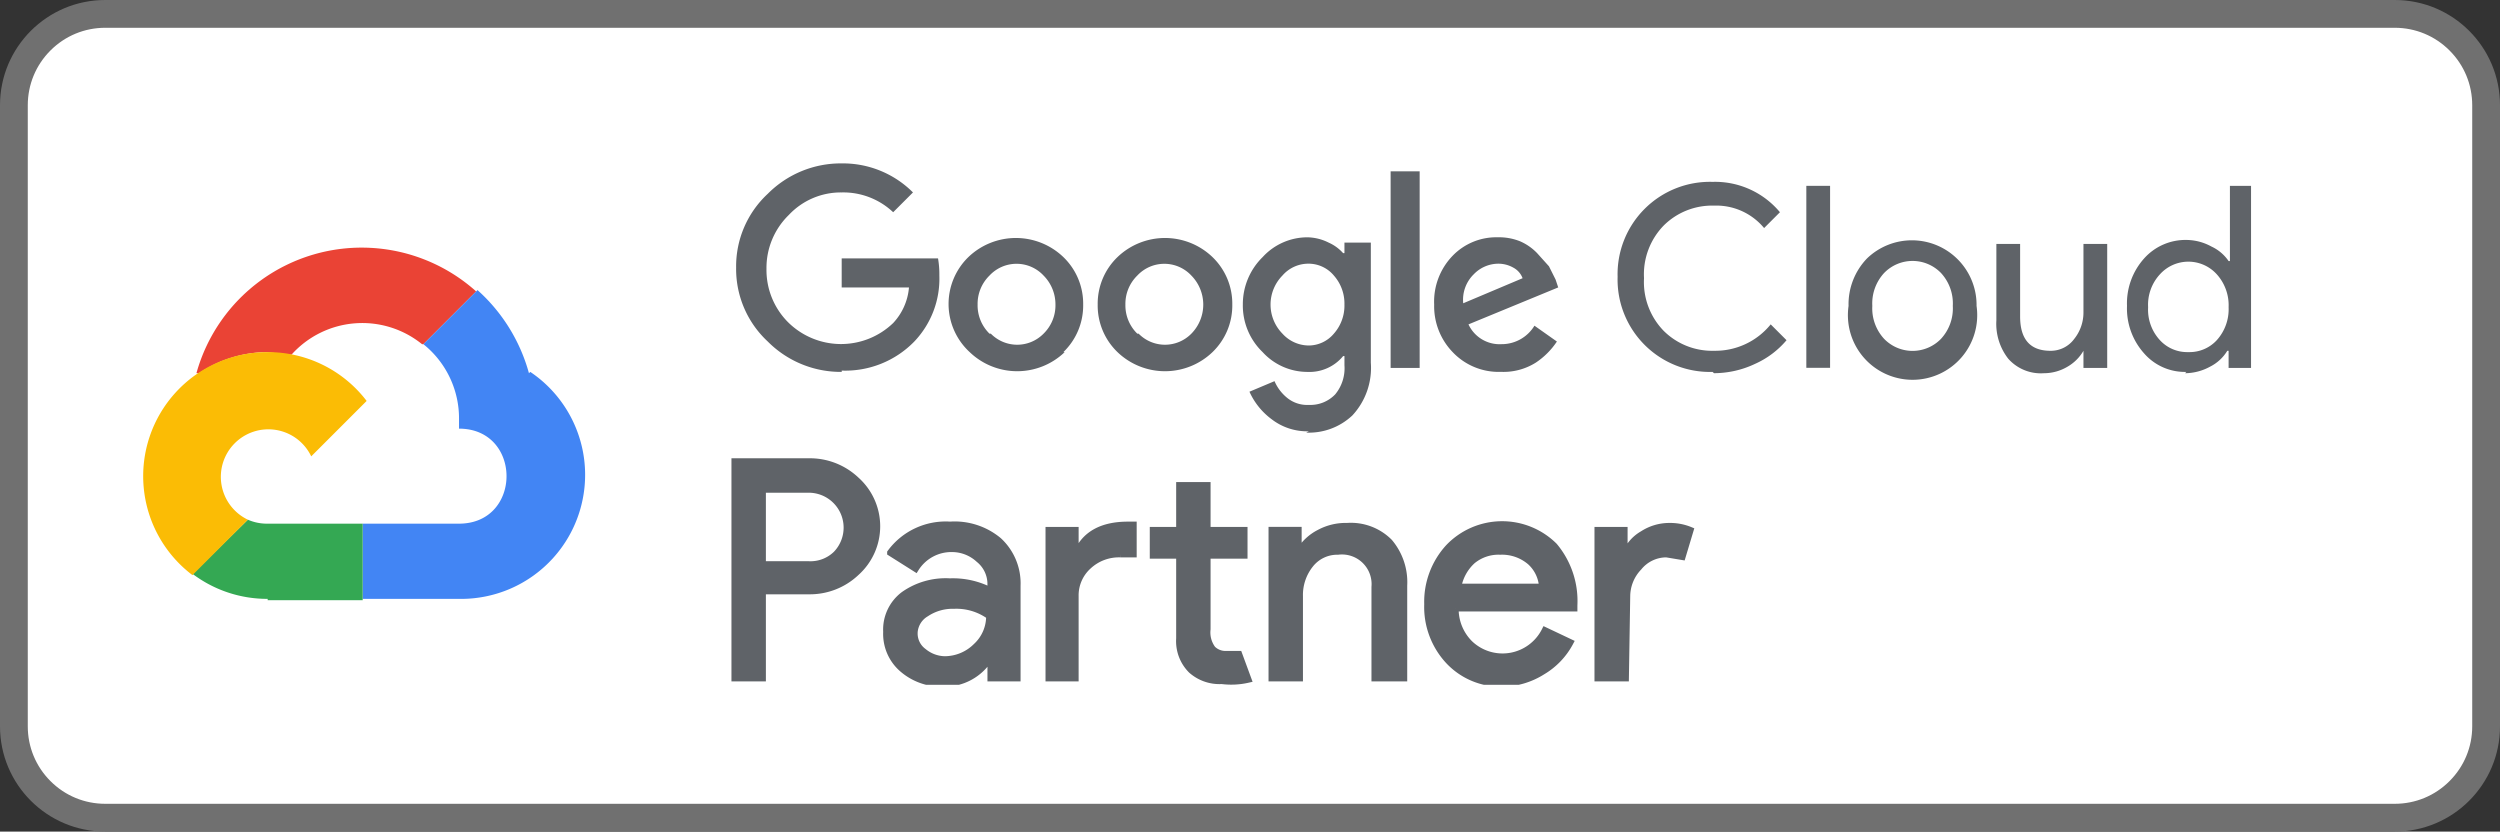
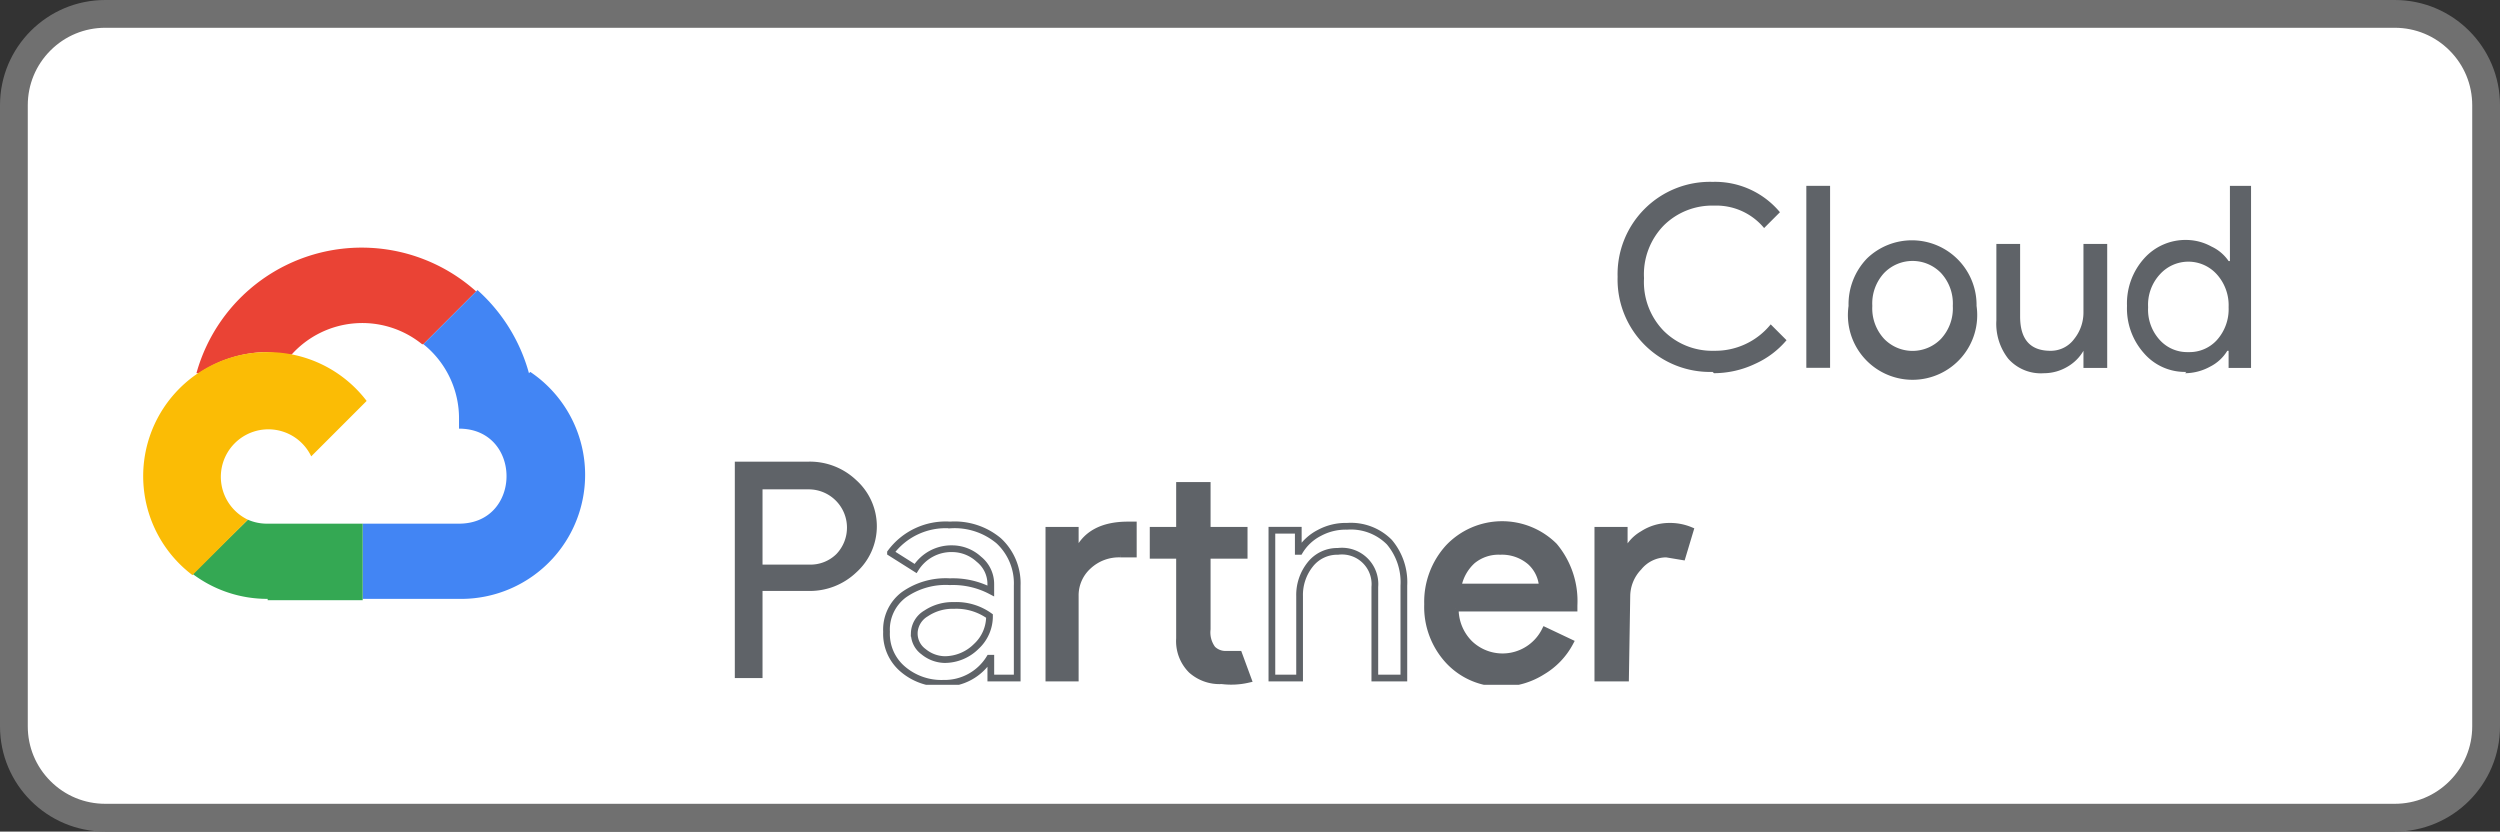
<svg xmlns="http://www.w3.org/2000/svg" width="360" height="119.747" viewBox="0 0 360 119.747">
  <rect x="0" y="0" width="360" height="119.747" fill="#333333" stroke="none" />
  <defs>
    <clipPath id="clip-path">
      <rect id="Rectangle_1436" data-name="Rectangle 1436" width="303.467" height="75.078" fill="none" />
    </clipPath>
  </defs>
  <g id="Group_6787" data-name="Group 6787" transform="translate(7152 7593)">
    <g id="Path_8065" data-name="Path 8065" transform="translate(-7152 -7593)" fill="#fff">
      <path d="M 344.842 117.747 L 15.158 117.747 C 11.643 117.747 8.339 116.379 5.854 113.894 C 3.369 111.408 2 108.104 2 104.589 L 2 15.158 C 2 11.643 3.369 8.339 5.854 5.854 C 8.339 3.369 11.643 2 15.158 2 L 344.842 2 C 348.357 2 351.661 3.369 354.146 5.854 C 356.631 8.339 358 11.643 358 15.158 L 358 104.589 C 358 108.104 356.631 111.408 354.146 113.894 C 351.661 116.379 348.357 117.747 344.842 117.747 Z" stroke="none" />
      <path d="M 15.158 4 C 12.177 4 9.375 5.161 7.268 7.268 C 5.161 9.376 4 12.177 4 15.158 L 4 104.589 C 4 107.57 5.161 110.372 7.268 112.479 C 9.375 114.587 12.177 115.747 15.158 115.747 L 344.842 115.747 C 347.823 115.747 350.625 114.587 352.732 112.479 C 354.839 110.372 356 107.57 356 104.589 L 356 15.158 C 356 12.177 354.839 9.376 352.732 7.268 C 350.625 5.161 347.823 4 344.842 4 L 15.158 4 M 15.158 -1.52587890625e-05 L 344.842 -1.52587890625e-05 C 353.214 -1.52587890625e-05 360 6.786 360 15.158 L 360 104.589 C 360 112.961 353.214 119.747 344.842 119.747 L 15.158 119.747 C 6.786 119.747 0 112.961 0 104.589 L 0 15.158 C 0 6.786 6.786 -1.52587890625e-05 15.158 -1.52587890625e-05 Z" stroke="none" fill="#707070" />
    </g>
    <g id="Group_6290" data-name="Group 6290" transform="translate(-7131.317 -7569.469)">
      <g id="Google_cloud_partner" data-name="Google cloud partner" transform="translate(0 0)">
        <g id="Group_6289" data-name="Group 6289" transform="translate(0 0)" clip-path="url(#clip-path)">
          <path id="Path_8008" data-name="Path 8008" d="M36.684,20.288h0l7.6-7.6h0A24.7,24.7,0,0,0,4,24.469h.38a17.862,17.862,0,0,1,9.691-3.04l3.42.38h.19a13.682,13.682,0,0,1,18.812-1.52Z" transform="translate(3.601 5.745)" fill="#ea4335" />
          <path id="Path_8009" data-name="Path 8009" d="M40.543,21.571A24.893,24.893,0,0,0,33.132,9.6l-7.791,7.791a13.682,13.682,0,0,1,5.131,10.831v1.33c9.121,0,9.121,13.682,0,13.682H16.6V54.065H30.472A17.862,17.862,0,0,0,40.733,21.381" transform="translate(14.944 8.642)" fill="#4285f4" />
          <path id="Path_8010" data-name="Path 8010" d="M14.531,38.591H28.213V27.57H14.531a6.841,6.841,0,0,1-2.85-.57L3.7,34.791h0A17.862,17.862,0,0,0,14.531,38.4" transform="translate(3.331 24.306)" fill="#34a853" />
          <path id="Path_8011" data-name="Path 8011" d="M17.893,14.3A17.862,17.862,0,0,0,7.062,46.414l7.981-7.981a6.841,6.841,0,1,1,9.121-9.121l7.981-7.981A17.862,17.862,0,0,0,17.893,14.3" transform="translate(-0.031 12.873)" fill="#fbbc05" />
-           <path id="Path_8012" data-name="Path 8012" d="M60.1,30.024a14.822,14.822,0,0,1-10.641-4.371A14.252,14.252,0,0,1,44.9,15.012,14.252,14.252,0,0,1,49.461,4.371,14.822,14.822,0,0,1,60.1,0,14.252,14.252,0,0,1,70.364,4.181l-2.85,2.85A10.451,10.451,0,0,0,60.1,4.181a10.261,10.261,0,0,0-7.6,3.23,10.641,10.641,0,0,0-3.23,7.791,10.641,10.641,0,0,0,3.04,7.6,10.831,10.831,0,0,0,15.2.19,8.551,8.551,0,0,0,2.28-5.131H60.1V13.682H73.974a13.49,13.49,0,0,1,.19,2.47,13.112,13.112,0,0,1-3.61,9.5A13.872,13.872,0,0,1,60.1,29.834m32.114-2.66a9.881,9.881,0,0,1-13.682,0,9.419,9.419,0,0,1-.19-13.682,9.881,9.881,0,0,1,13.682,0,9.311,9.311,0,0,1,2.85,6.841,9.311,9.311,0,0,1-2.85,6.841Zm-10.641-2.66a5.321,5.321,0,0,0,7.6,0,5.7,5.7,0,0,0,1.71-4.181,5.891,5.891,0,0,0-1.71-4.181,5.321,5.321,0,0,0-7.791,0,5.7,5.7,0,0,0-1.71,4.181,5.7,5.7,0,0,0,1.71,4.181Zm31.924,2.66a9.881,9.881,0,0,1-13.682,0,9.311,9.311,0,0,1-2.85-6.841,9.311,9.311,0,0,1,2.85-6.841,9.881,9.881,0,0,1,13.682,0,9.311,9.311,0,0,1,2.85,6.841,9.311,9.311,0,0,1-2.85,6.841m-10.641-2.66a5.321,5.321,0,0,0,7.6,0,5.965,5.965,0,0,0,0-8.361,5.321,5.321,0,0,0-7.791,0,5.7,5.7,0,0,0-1.71,4.181,5.7,5.7,0,0,0,1.71,4.181Zm24.513,14.062a8.361,8.361,0,0,1-5.321-1.71,10.071,10.071,0,0,1-3.23-3.99l3.61-1.52a6.271,6.271,0,0,0,1.9,2.47,4.561,4.561,0,0,0,3.04.95,4.941,4.941,0,0,0,3.8-1.52,5.891,5.891,0,0,0,1.33-4.181v-1.33h-.19a6.271,6.271,0,0,1-5.131,2.28,8.741,8.741,0,0,1-6.461-2.85,9.311,9.311,0,0,1-2.85-6.841,9.5,9.5,0,0,1,2.85-6.841,8.741,8.741,0,0,1,6.461-2.85,7.031,7.031,0,0,1,3.04.76,6.081,6.081,0,0,1,2.09,1.52h.19V11.4h3.8V28.694a10.071,10.071,0,0,1-2.66,7.6,9.121,9.121,0,0,1-6.651,2.47m.38-12.542a4.751,4.751,0,0,0,3.61-1.71,6.081,6.081,0,0,0,1.52-4.181,6.081,6.081,0,0,0-1.52-4.181,4.751,4.751,0,0,0-3.61-1.71,4.941,4.941,0,0,0-3.8,1.71,5.965,5.965,0,0,0,0,8.361,5.131,5.131,0,0,0,3.8,1.71m15.962,3.23h-4.181V1.141h4.181Zm11.591.57a9.121,9.121,0,0,1-6.841-2.85,9.5,9.5,0,0,1-2.66-6.841,9.5,9.5,0,0,1,2.66-7.031,8.741,8.741,0,0,1,6.461-2.66,8.171,8.171,0,0,1,3.23.57,7.6,7.6,0,0,1,2.47,1.71l1.71,1.9.95,1.9.38,1.14-12.922,5.321a4.941,4.941,0,0,0,4.751,2.85,5.511,5.511,0,0,0,4.751-2.66l3.23,2.28a10.831,10.831,0,0,1-3.04,3.04,8.741,8.741,0,0,1-4.941,1.33M149.6,20.143l8.551-3.61a2.85,2.85,0,0,0-1.33-1.52,4.371,4.371,0,0,0-2.28-.57,4.941,4.941,0,0,0-3.42,1.52,5.131,5.131,0,0,0-1.52,4.181" transform="translate(40.42 -0.001)" fill="#5f6368" />
          <path id="Path_8013" data-name="Path 8013" d="M125.384,28.766A13.3,13.3,0,0,1,111.7,15.084,13.3,13.3,0,0,1,125.384,1.4a12.162,12.162,0,0,1,9.691,4.371l-2.28,2.28a8.931,8.931,0,0,0-7.221-3.23,9.881,9.881,0,0,0-7.221,2.85,10.071,10.071,0,0,0-2.85,7.6,10.071,10.071,0,0,0,2.85,7.6,9.881,9.881,0,0,0,7.221,2.85,10.261,10.261,0,0,0,8.171-3.8l2.28,2.28a12.732,12.732,0,0,1-4.561,3.42,13.872,13.872,0,0,1-5.891,1.33" transform="translate(100.553 1.258)" fill="#5f6368" />
          <rect id="Rectangle_1435" data-name="Rectangle 1435" width="3.42" height="26.204" transform="translate(239.429 3.23)" fill="#5f6368" />
          <path id="Path_8014" data-name="Path 8014" d="M131.905,8.435a9.311,9.311,0,0,1,15.772,6.841,9.311,9.311,0,1,1-18.432,0,9.5,9.5,0,0,1,2.66-6.841m2.47,11.591a5.7,5.7,0,0,0,8.171,0,6.461,6.461,0,0,0,1.71-4.751,6.461,6.461,0,0,0-1.71-4.751,5.7,5.7,0,0,0-8.171,0,6.461,6.461,0,0,0-1.71,4.751,6.461,6.461,0,0,0,1.71,4.751Z" transform="translate(116.265 5.246)" fill="#5f6368" />
          <path id="Path_8015" data-name="Path 8015" d="M156.369,23.962h-3.42v-2.47h0a6.271,6.271,0,0,1-2.28,2.28,6.651,6.651,0,0,1-3.42.95,6.271,6.271,0,0,1-5.131-2.09,8.171,8.171,0,0,1-1.71-5.511V6.1h3.42V16.551q0,4.941,4.371,4.941a4.181,4.181,0,0,0,3.42-1.71,6.08,6.08,0,0,0,1.33-3.8V6.1h3.42Z" transform="translate(126.386 5.491)" fill="#5f6368" />
          <path id="Path_8016" data-name="Path 8016" d="M158.854,28.493a7.791,7.791,0,0,1-6.081-2.66,9.691,9.691,0,0,1-2.47-6.841,9.692,9.692,0,0,1,2.47-6.841,7.981,7.981,0,0,1,6.081-2.66,7.6,7.6,0,0,1,3.61.95,6.081,6.081,0,0,1,2.47,2.09h.19V1.7h3.42V27.923h-3.61v-2.47h-.19a6.08,6.08,0,0,1-2.47,2.28,7.6,7.6,0,0,1-3.61.95m.57-3.04a5.321,5.321,0,0,0,3.991-1.71,6.651,6.651,0,0,0,1.71-4.751,6.651,6.651,0,0,0-1.71-4.751,5.511,5.511,0,0,0-8.171,0,6.461,6.461,0,0,0-1.71,4.751,6.461,6.461,0,0,0,1.71,4.751,5.321,5.321,0,0,0,3.991,1.71" transform="translate(135.302 1.53)" fill="#5f6368" />
          <path id="Path_8017" data-name="Path 8017" d="M48.791,41.223V53.765H44.8V22.6H55.441a9.691,9.691,0,0,1,6.841,2.66,8.931,8.931,0,0,1,0,13.3,9.691,9.691,0,0,1-6.841,2.66Zm0-14.632V37.423h6.651a5.321,5.321,0,0,0,3.99-1.52,5.511,5.511,0,0,0-3.99-9.311Z" transform="translate(40.33 20.345)" fill="#5f6368" />
-           <path id="Path_8018" data-name="Path 8018" d="M48.791,41.223V53.765H44.8V22.6H55.441a9.691,9.691,0,0,1,6.841,2.66,8.931,8.931,0,0,1,0,13.3,9.691,9.691,0,0,1-6.841,2.66Zm0-14.632V37.423h6.651a5.321,5.321,0,0,0,3.99-1.52,5.511,5.511,0,0,0-3.99-9.311Z" transform="translate(40.33 20.345)" fill="none" stroke="#5f6368" stroke-miterlimit="10" stroke-width="0.967" />
-           <path id="Path_8019" data-name="Path 8019" d="M65.425,27.5a9.881,9.881,0,0,1,7.031,2.28,8.361,8.361,0,0,1,2.66,6.461v13.3h-3.8v-2.85h-.19a7.6,7.6,0,0,1-6.651,3.61,8.551,8.551,0,0,1-5.891-2.09,6.651,6.651,0,0,1-2.28-5.321,6.271,6.271,0,0,1,2.47-5.321,10.451,10.451,0,0,1,6.651-1.9A11.781,11.781,0,0,1,71.316,37v-.95a4.561,4.561,0,0,0-1.71-3.61,5.7,5.7,0,0,0-3.8-1.52,6.081,6.081,0,0,0-5.321,2.85l-3.61-2.28a9.881,9.881,0,0,1,8.551-4.181M60.295,42.887a3.23,3.23,0,0,0,1.33,2.66,4.941,4.941,0,0,0,3.04,1.14,6.461,6.461,0,0,0,4.561-1.9,5.891,5.891,0,0,0,1.9-4.371A8.171,8.171,0,0,0,66,38.9,6.841,6.841,0,0,0,62,40.037a3.42,3.42,0,0,0-1.71,2.85" transform="translate(50.679 24.571)" fill="#5f6368" />
          <path id="Path_8020" data-name="Path 8020" d="M65.425,27.411a9.881,9.881,0,0,1,7.031,2.28,8.361,8.361,0,0,1,2.66,6.461v13.3h-3.8V46.6h-.19a7.6,7.6,0,0,1-6.651,3.61,8.551,8.551,0,0,1-5.891-2.09A6.651,6.651,0,0,1,56.3,42.8a6.271,6.271,0,0,1,2.47-5.321,10.451,10.451,0,0,1,6.651-1.9,11.782,11.782,0,0,1,5.891,1.33v-.95a4.561,4.561,0,0,0-1.71-3.61,5.7,5.7,0,0,0-3.8-1.52,6.081,6.081,0,0,0-5.321,2.85l-3.61-2.28a9.881,9.881,0,0,1,8.551-3.991ZM60.295,42.993a3.23,3.23,0,0,0,1.33,2.66,4.941,4.941,0,0,0,3.04,1.14,6.461,6.461,0,0,0,4.561-1.9,5.891,5.891,0,0,0,1.9-4.371A8.171,8.171,0,0,0,66,39,6.841,6.841,0,0,0,62,40.143a3.42,3.42,0,0,0-1.71,2.85Z" transform="translate(50.679 24.655)" fill="none" stroke="#5f6368" stroke-miterlimit="10" stroke-width="0.967" />
          <path id="Path_8021" data-name="Path 8021" d="M68.6,30.861h3.8v3.42h.19Q74.3,30.1,80,30.1h.76v4.181h-1.9a6.461,6.461,0,0,0-4.561,1.71,5.7,5.7,0,0,0-1.9,4.371V52.143H68.6ZM93.493,52.523A6.081,6.081,0,0,1,89.123,51a5.891,5.891,0,0,1-1.71-4.561V34.471h-3.8v-3.61h3.8V24.4H91.4v6.461h5.321v3.61H91.4V45.113a3.991,3.991,0,0,0,.76,2.85,2.66,2.66,0,0,0,1.9.76h1.9l1.33,3.61a10.831,10.831,0,0,1-3.61.57" transform="translate(61.756 21.966)" fill="#5f6368" />
          <path id="Path_8022" data-name="Path 8022" d="M68.6,30.861h3.8v3.42h.19Q74.3,30.1,80,30.1h.76v4.181h-1.9a6.461,6.461,0,0,0-4.561,1.71,5.7,5.7,0,0,0-1.9,4.371V52.143H68.6ZM93.493,52.523A6.081,6.081,0,0,1,89.123,51a5.891,5.891,0,0,1-1.71-4.561V34.471h-3.8v-3.61h3.8V24.4H91.4v6.461h5.321v3.61H91.4V45.113a3.991,3.991,0,0,0,.76,2.85,2.66,2.66,0,0,0,1.9.76h1.9l1.33,3.61A10.831,10.831,0,0,1,93.493,52.523Z" transform="translate(61.756 21.966)" fill="none" stroke="#5f6368" stroke-miterlimit="10" stroke-width="0.967" />
-           <path id="Path_8023" data-name="Path 8023" d="M85.5,28.079h3.8v3.04h.19a7.031,7.031,0,0,1,2.85-2.66,7.981,7.981,0,0,1,3.991-.95,7.791,7.791,0,0,1,6.081,2.28,8.931,8.931,0,0,1,2.09,6.271v13.3h-4.18V36.25A4.751,4.751,0,0,0,95,31.12a4.941,4.941,0,0,0-3.991,1.9,7.031,7.031,0,0,0-1.52,4.561V49.362H85.5Z" transform="translate(76.97 24.747)" fill="#5f6368" />
          <path id="Path_8024" data-name="Path 8024" d="M85.5,28.079h3.8v3.04h.19a7.031,7.031,0,0,1,2.85-2.66,7.981,7.981,0,0,1,3.991-.95,7.791,7.791,0,0,1,6.081,2.28,8.931,8.931,0,0,1,2.09,6.271v13.3h-4.18V36.25A4.751,4.751,0,0,0,95,31.12a4.941,4.941,0,0,0-3.991,1.9,7.031,7.031,0,0,0-1.52,4.561V49.362H85.5Z" transform="translate(76.97 24.747)" fill="none" stroke="#5f6368" stroke-miterlimit="10" stroke-width="0.967" />
          <path id="Path_8025" data-name="Path 8025" d="M108.135,50.231A10.261,10.261,0,0,1,100.344,47,11.4,11.4,0,0,1,97.3,38.83a11.591,11.591,0,0,1,3.04-8.171,10.641,10.641,0,0,1,15.2-.19,12.352,12.352,0,0,1,2.85,8.551v.38h-17.1a7.031,7.031,0,0,0,2.09,5.131,6.841,6.841,0,0,0,10.831-1.9l3.61,1.71a10.641,10.641,0,0,1-3.99,4.181,11.021,11.021,0,0,1-5.7,1.52m-6.461-13.872h12.161a5.321,5.321,0,0,0-1.71-3.61,6.271,6.271,0,0,0-4.371-1.52,5.891,5.891,0,0,0-3.991,1.33,6.651,6.651,0,0,0-2.09,3.8" transform="translate(87.589 24.638)" fill="#5f6368" />
          <path id="Path_8026" data-name="Path 8026" d="M108.135,50.231A10.261,10.261,0,0,1,100.344,47,11.4,11.4,0,0,1,97.3,38.83a11.591,11.591,0,0,1,3.04-8.171,10.641,10.641,0,0,1,15.2-.19,12.352,12.352,0,0,1,2.85,8.551v.38h-17.1a7.031,7.031,0,0,0,2.09,5.131,6.841,6.841,0,0,0,10.831-1.9l3.61,1.71a10.641,10.641,0,0,1-3.99,4.181A11.021,11.021,0,0,1,108.135,50.231Zm-6.461-13.872h12.161a5.321,5.321,0,0,0-1.71-3.61,6.271,6.271,0,0,0-4.371-1.52,5.891,5.891,0,0,0-3.991,1.33,6.651,6.651,0,0,0-2.09,3.8Z" transform="translate(87.589 24.638)" fill="none" stroke="#5f6368" stroke-miterlimit="10" stroke-width="0.967" />
          <path id="Path_8027" data-name="Path 8027" d="M114.19,49.353H110.2V28.071H114v3.42h.19a5.7,5.7,0,0,1,2.47-2.85,7.031,7.031,0,0,1,3.8-1.14,7.6,7.6,0,0,1,3.04.57l-1.14,3.8-2.28-.38a5.131,5.131,0,0,0-3.99,1.9,6.081,6.081,0,0,0-1.71,4.181Z" transform="translate(99.206 24.756)" fill="#5f6368" />
          <path id="Path_8028" data-name="Path 8028" d="M114.19,49.353H110.2V28.071H114v3.42h.19a5.7,5.7,0,0,1,2.47-2.85,7.031,7.031,0,0,1,3.8-1.14,7.6,7.6,0,0,1,3.04.57l-1.14,3.8-2.28-.38a5.131,5.131,0,0,0-3.99,1.9,6.081,6.081,0,0,0-1.71,4.181Z" transform="translate(99.206 24.756)" fill="none" stroke="#5f6368" stroke-miterlimit="10" stroke-width="0.967" />
        </g>
      </g>
    </g>
  </g>
</svg>